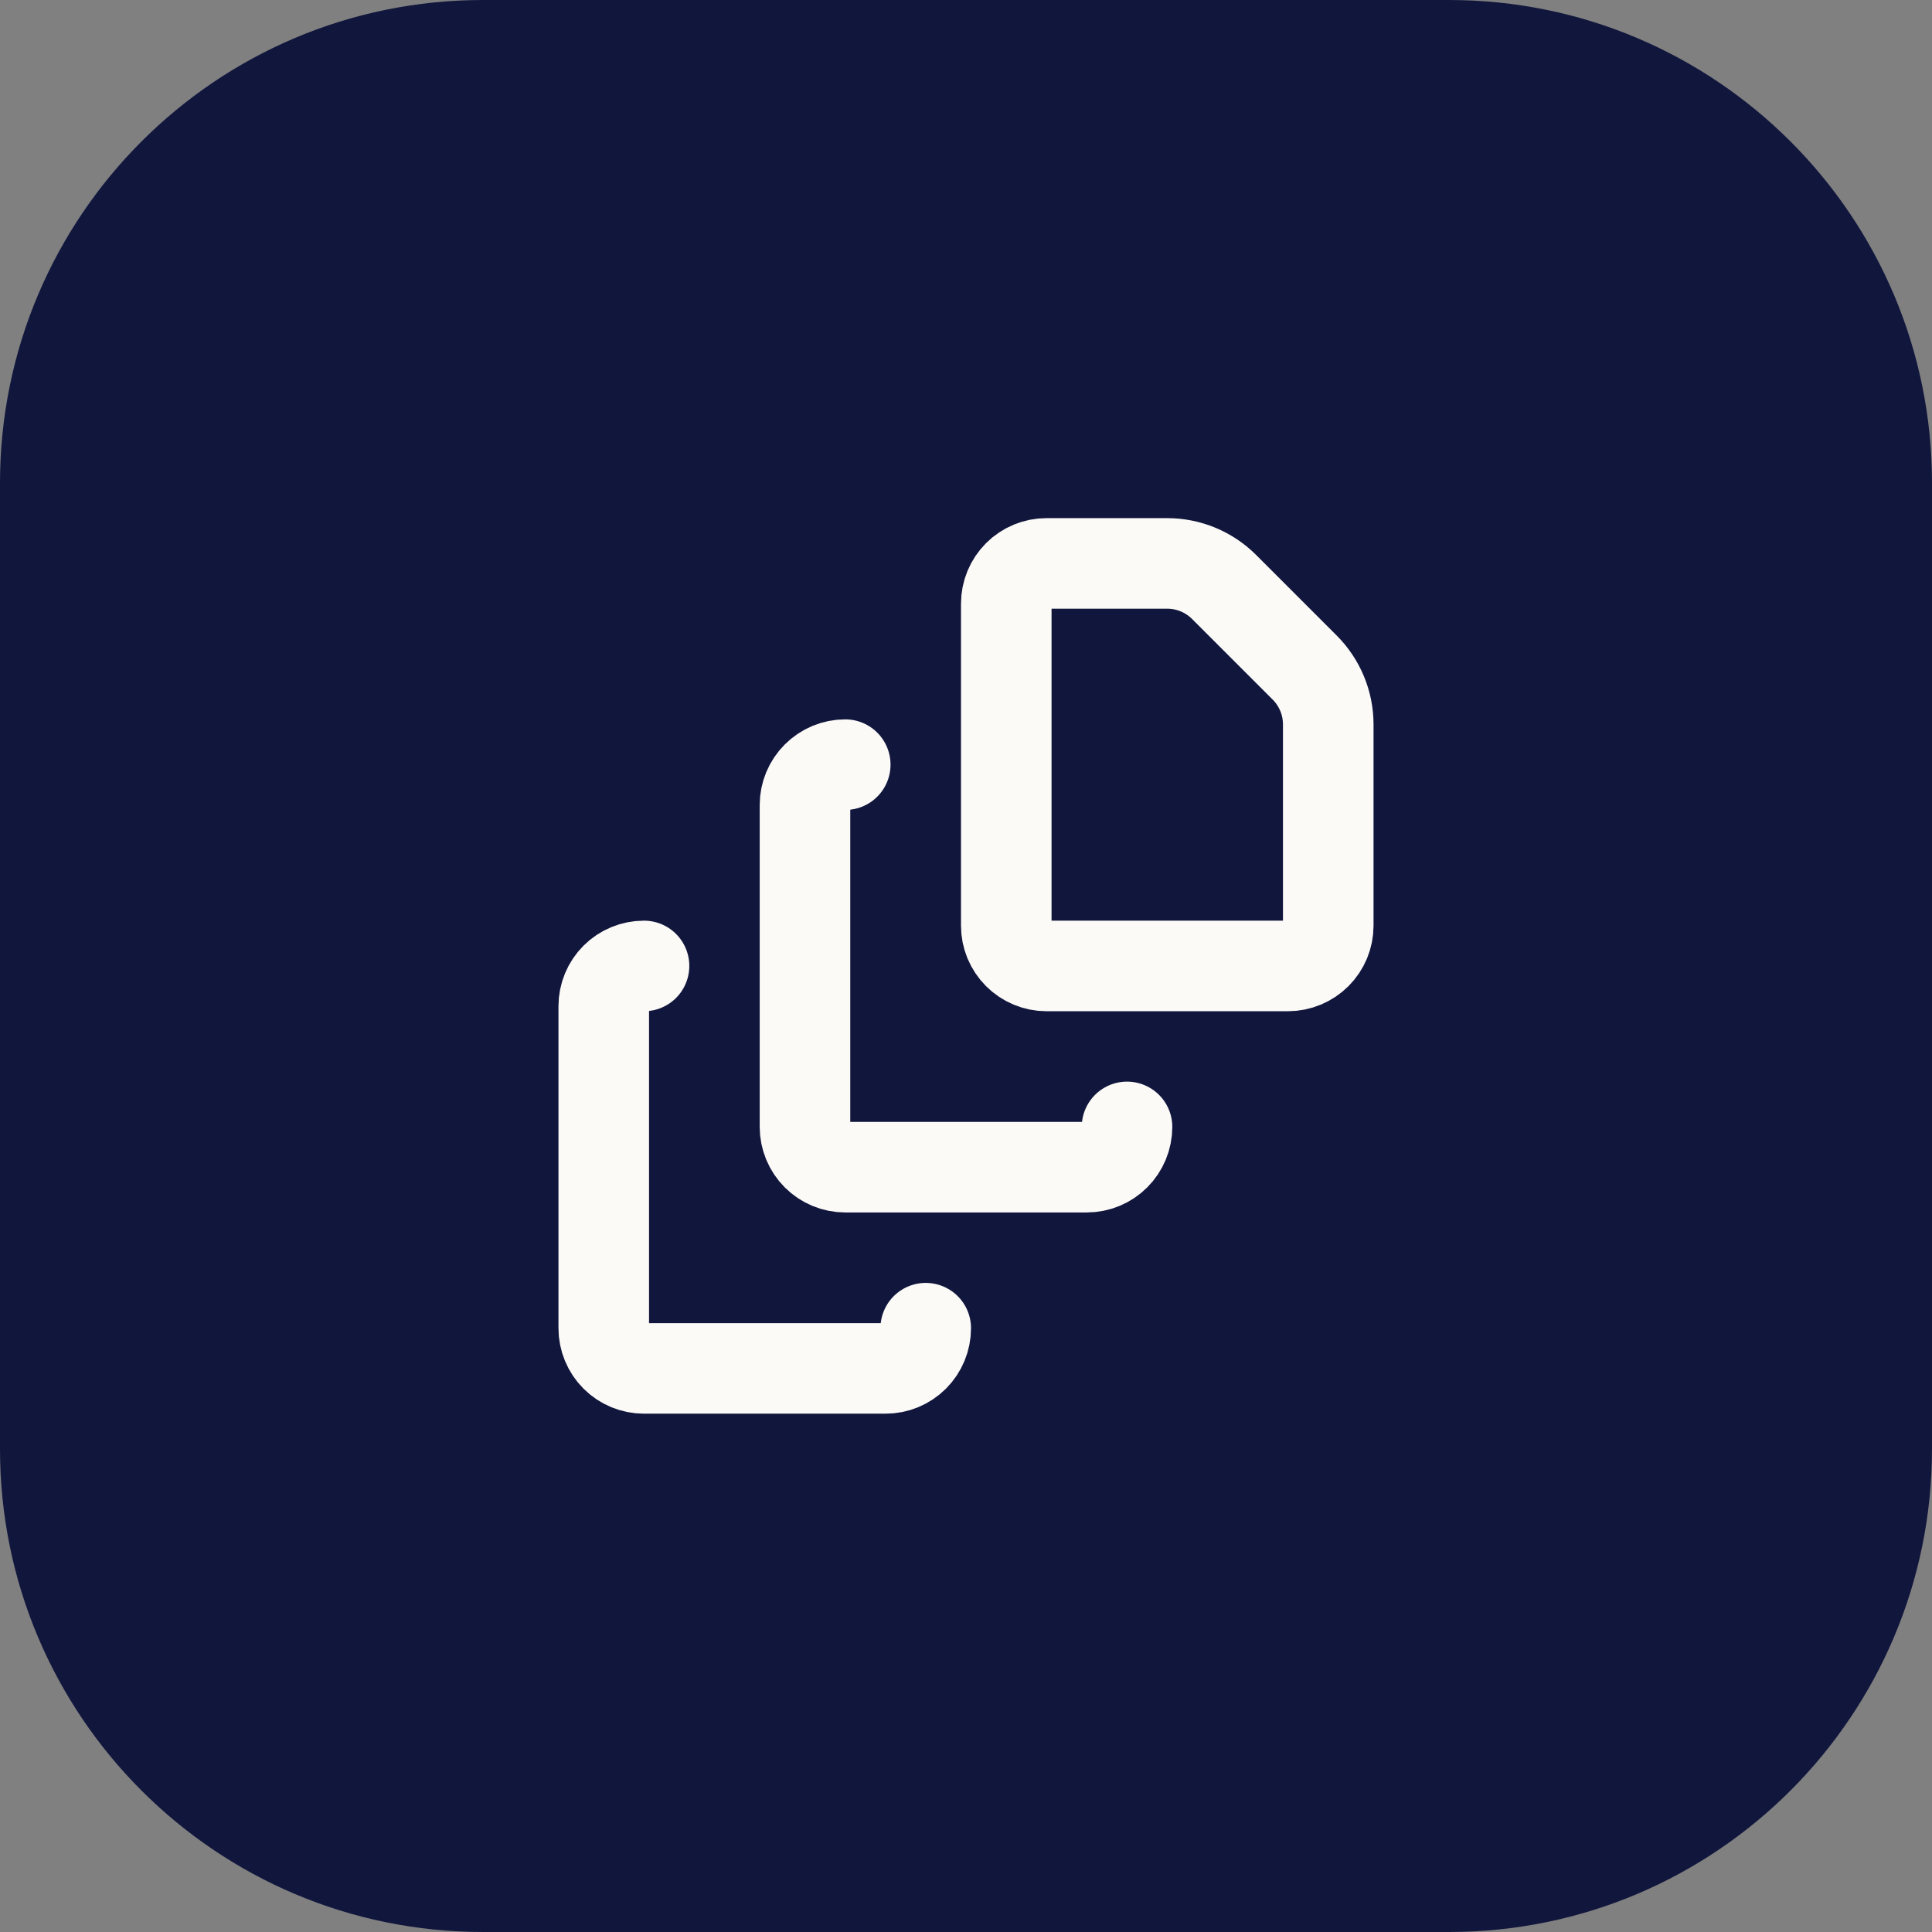
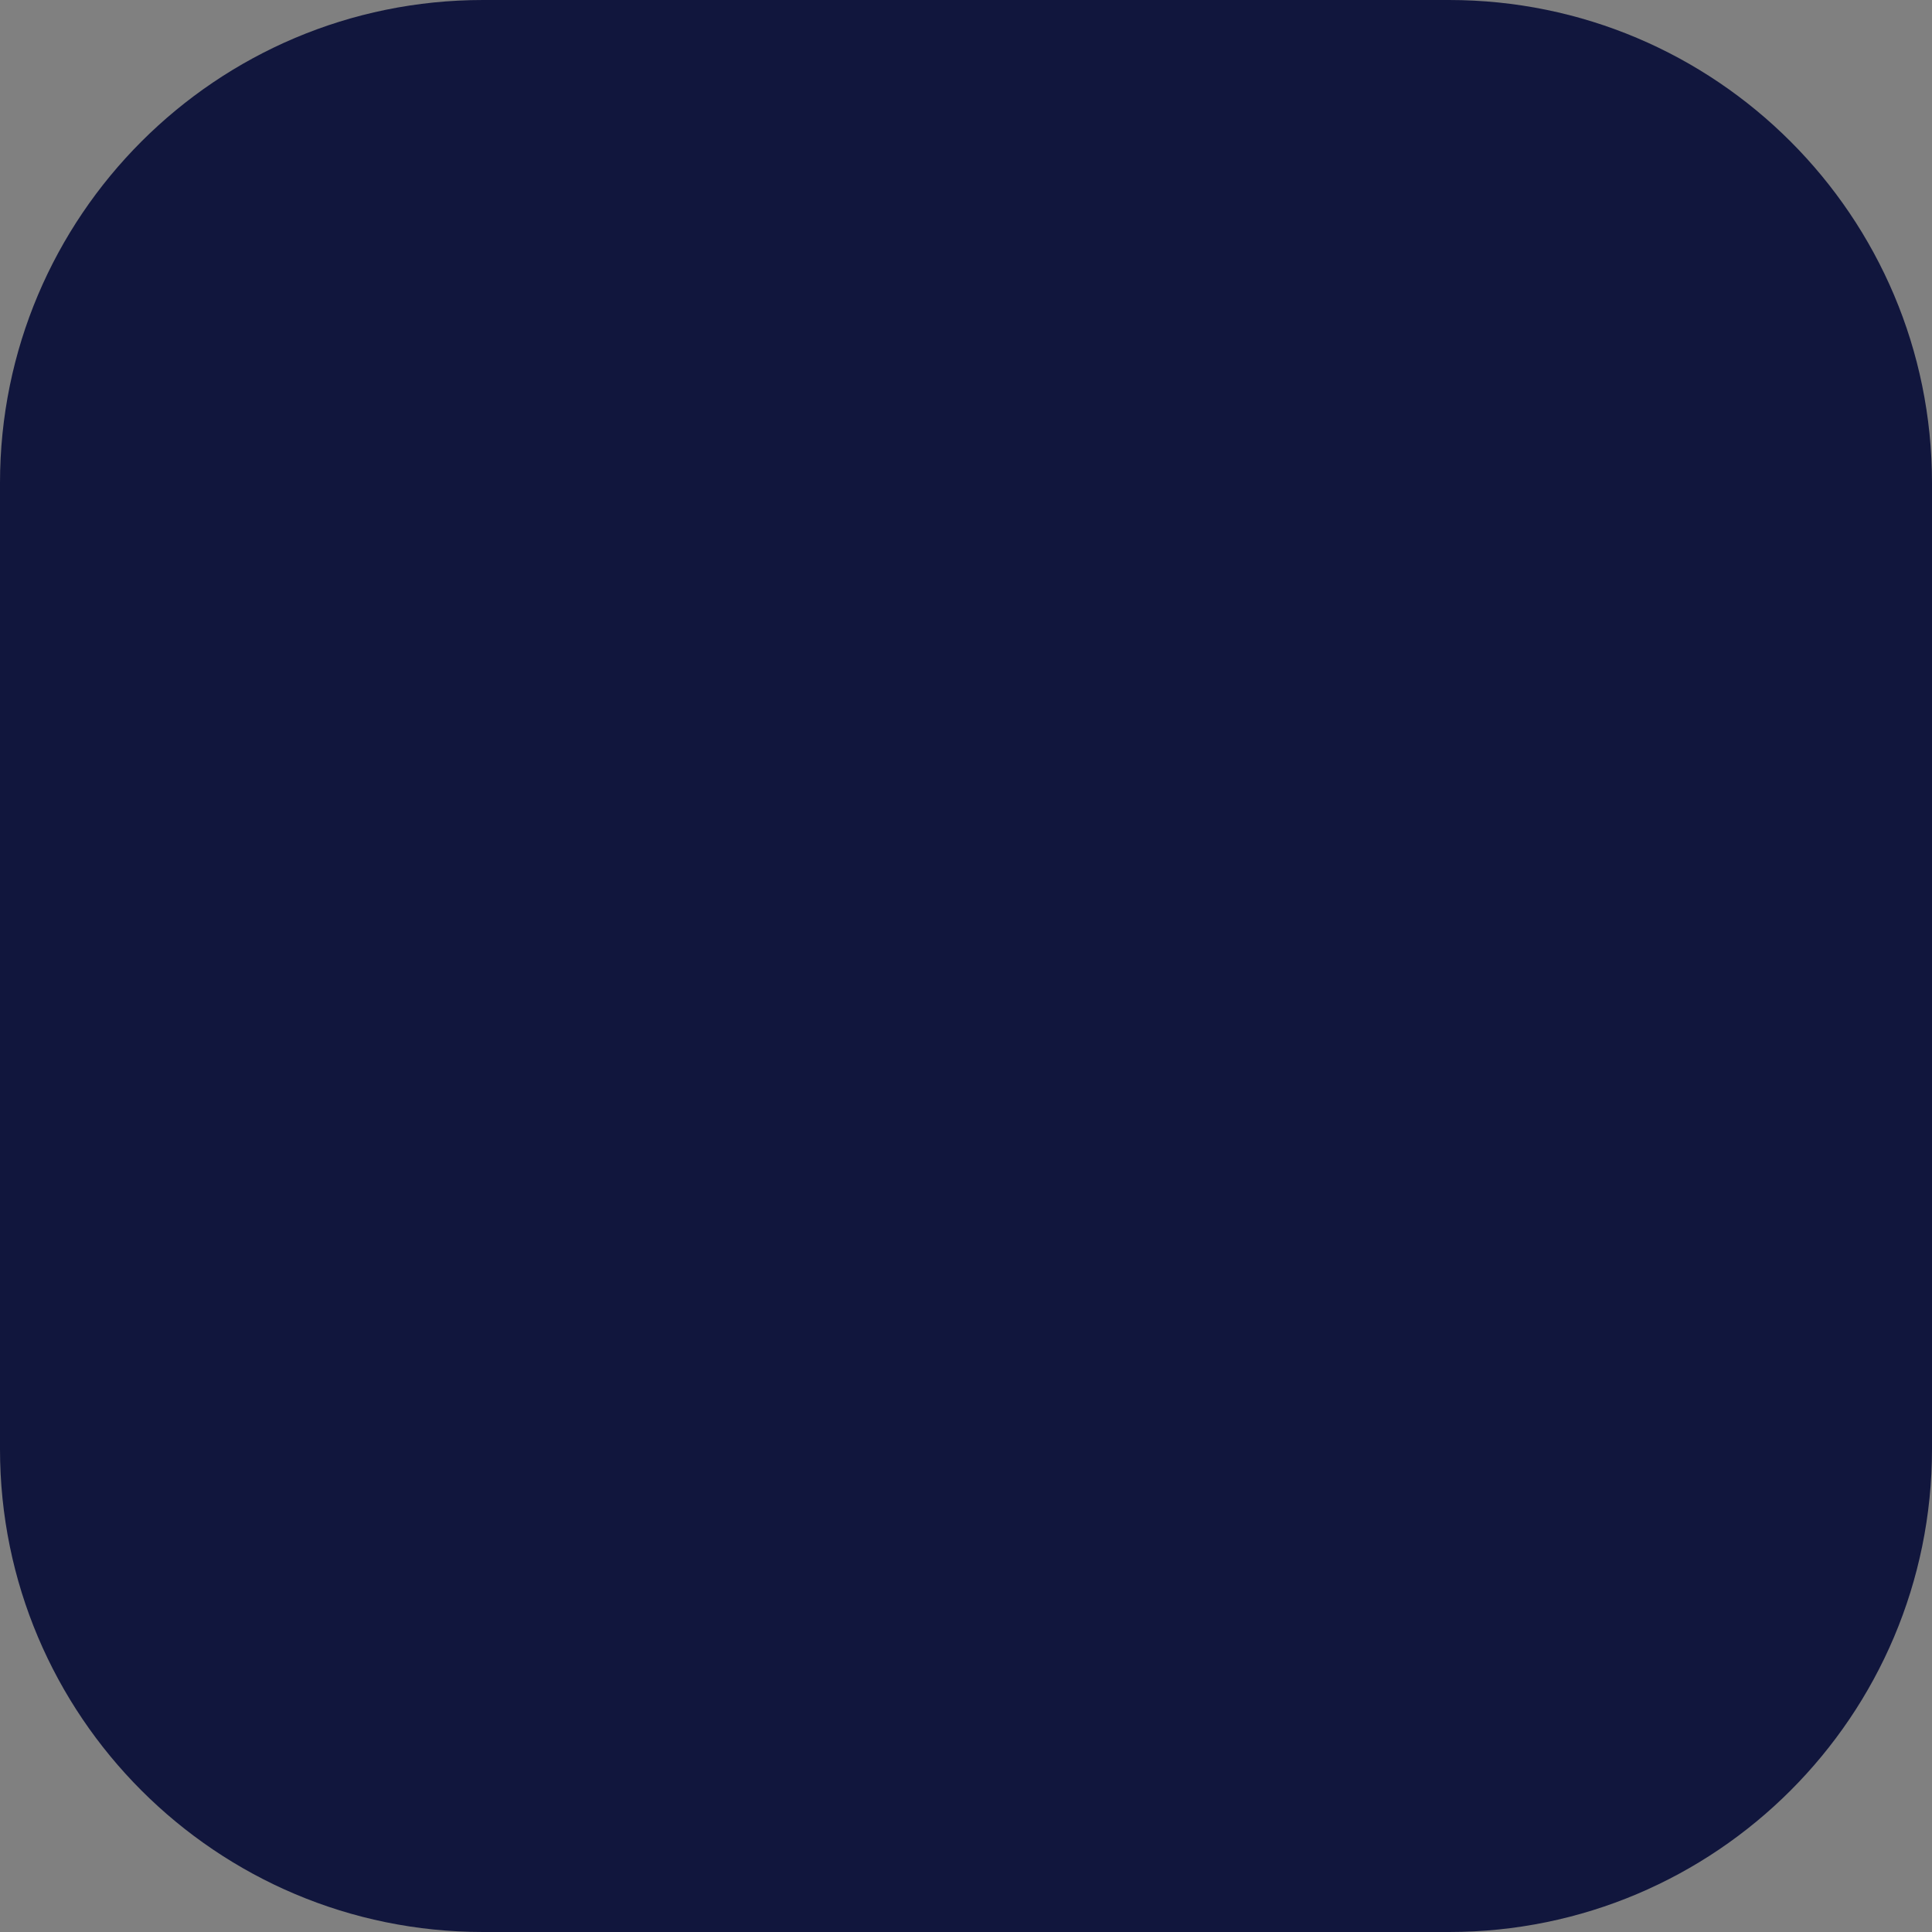
<svg xmlns="http://www.w3.org/2000/svg" width="32" height="32" viewBox="0 0 32 32" fill="none">
  <rect x="0" y="0" width="32" height="32" fill="#808080" stroke="none" />
  <path d="M0 8C0 3.582 3.582 0 8 0H24C28.418 0 32 3.582 32 8V24C32 28.418 28.418 32 24 32H8C3.582 32 0 28.418 0 24V8Z" fill="#11163D" />
-   <path d="M15.333 21.999C15.333 22.175 15.263 22.345 15.138 22.47C15.013 22.595 14.844 22.665 14.667 22.665H10.667C10.49 22.665 10.32 22.595 10.195 22.47C10.07 22.345 10 22.175 10 21.999V16.665C10 16.489 10.07 16.319 10.195 16.194C10.32 16.069 10.49 15.999 10.667 15.999M18.667 18.665C18.667 18.842 18.596 19.012 18.471 19.137C18.346 19.262 18.177 19.332 18 19.332H14C13.823 19.332 13.654 19.262 13.529 19.137C13.404 19.012 13.333 18.842 13.333 18.665V13.332C13.333 13.155 13.404 12.986 13.529 12.861C13.654 12.736 13.823 12.665 14 12.665M22 11.999C22 11.645 21.859 11.306 21.609 11.056L20.276 9.723C20.026 9.473 19.687 9.332 19.333 9.332H17.333C17.157 9.332 16.987 9.402 16.862 9.527C16.737 9.652 16.667 9.822 16.667 9.999V15.332C16.667 15.509 16.737 15.678 16.862 15.803C16.987 15.928 17.157 15.999 17.333 15.999H21.333C21.51 15.999 21.68 15.928 21.805 15.803C21.93 15.678 22 15.509 22 15.332V11.999Z" stroke="#FCFAF7" stroke-width="1.5" stroke-linecap="round" stroke-linejoin="round" />
</svg>